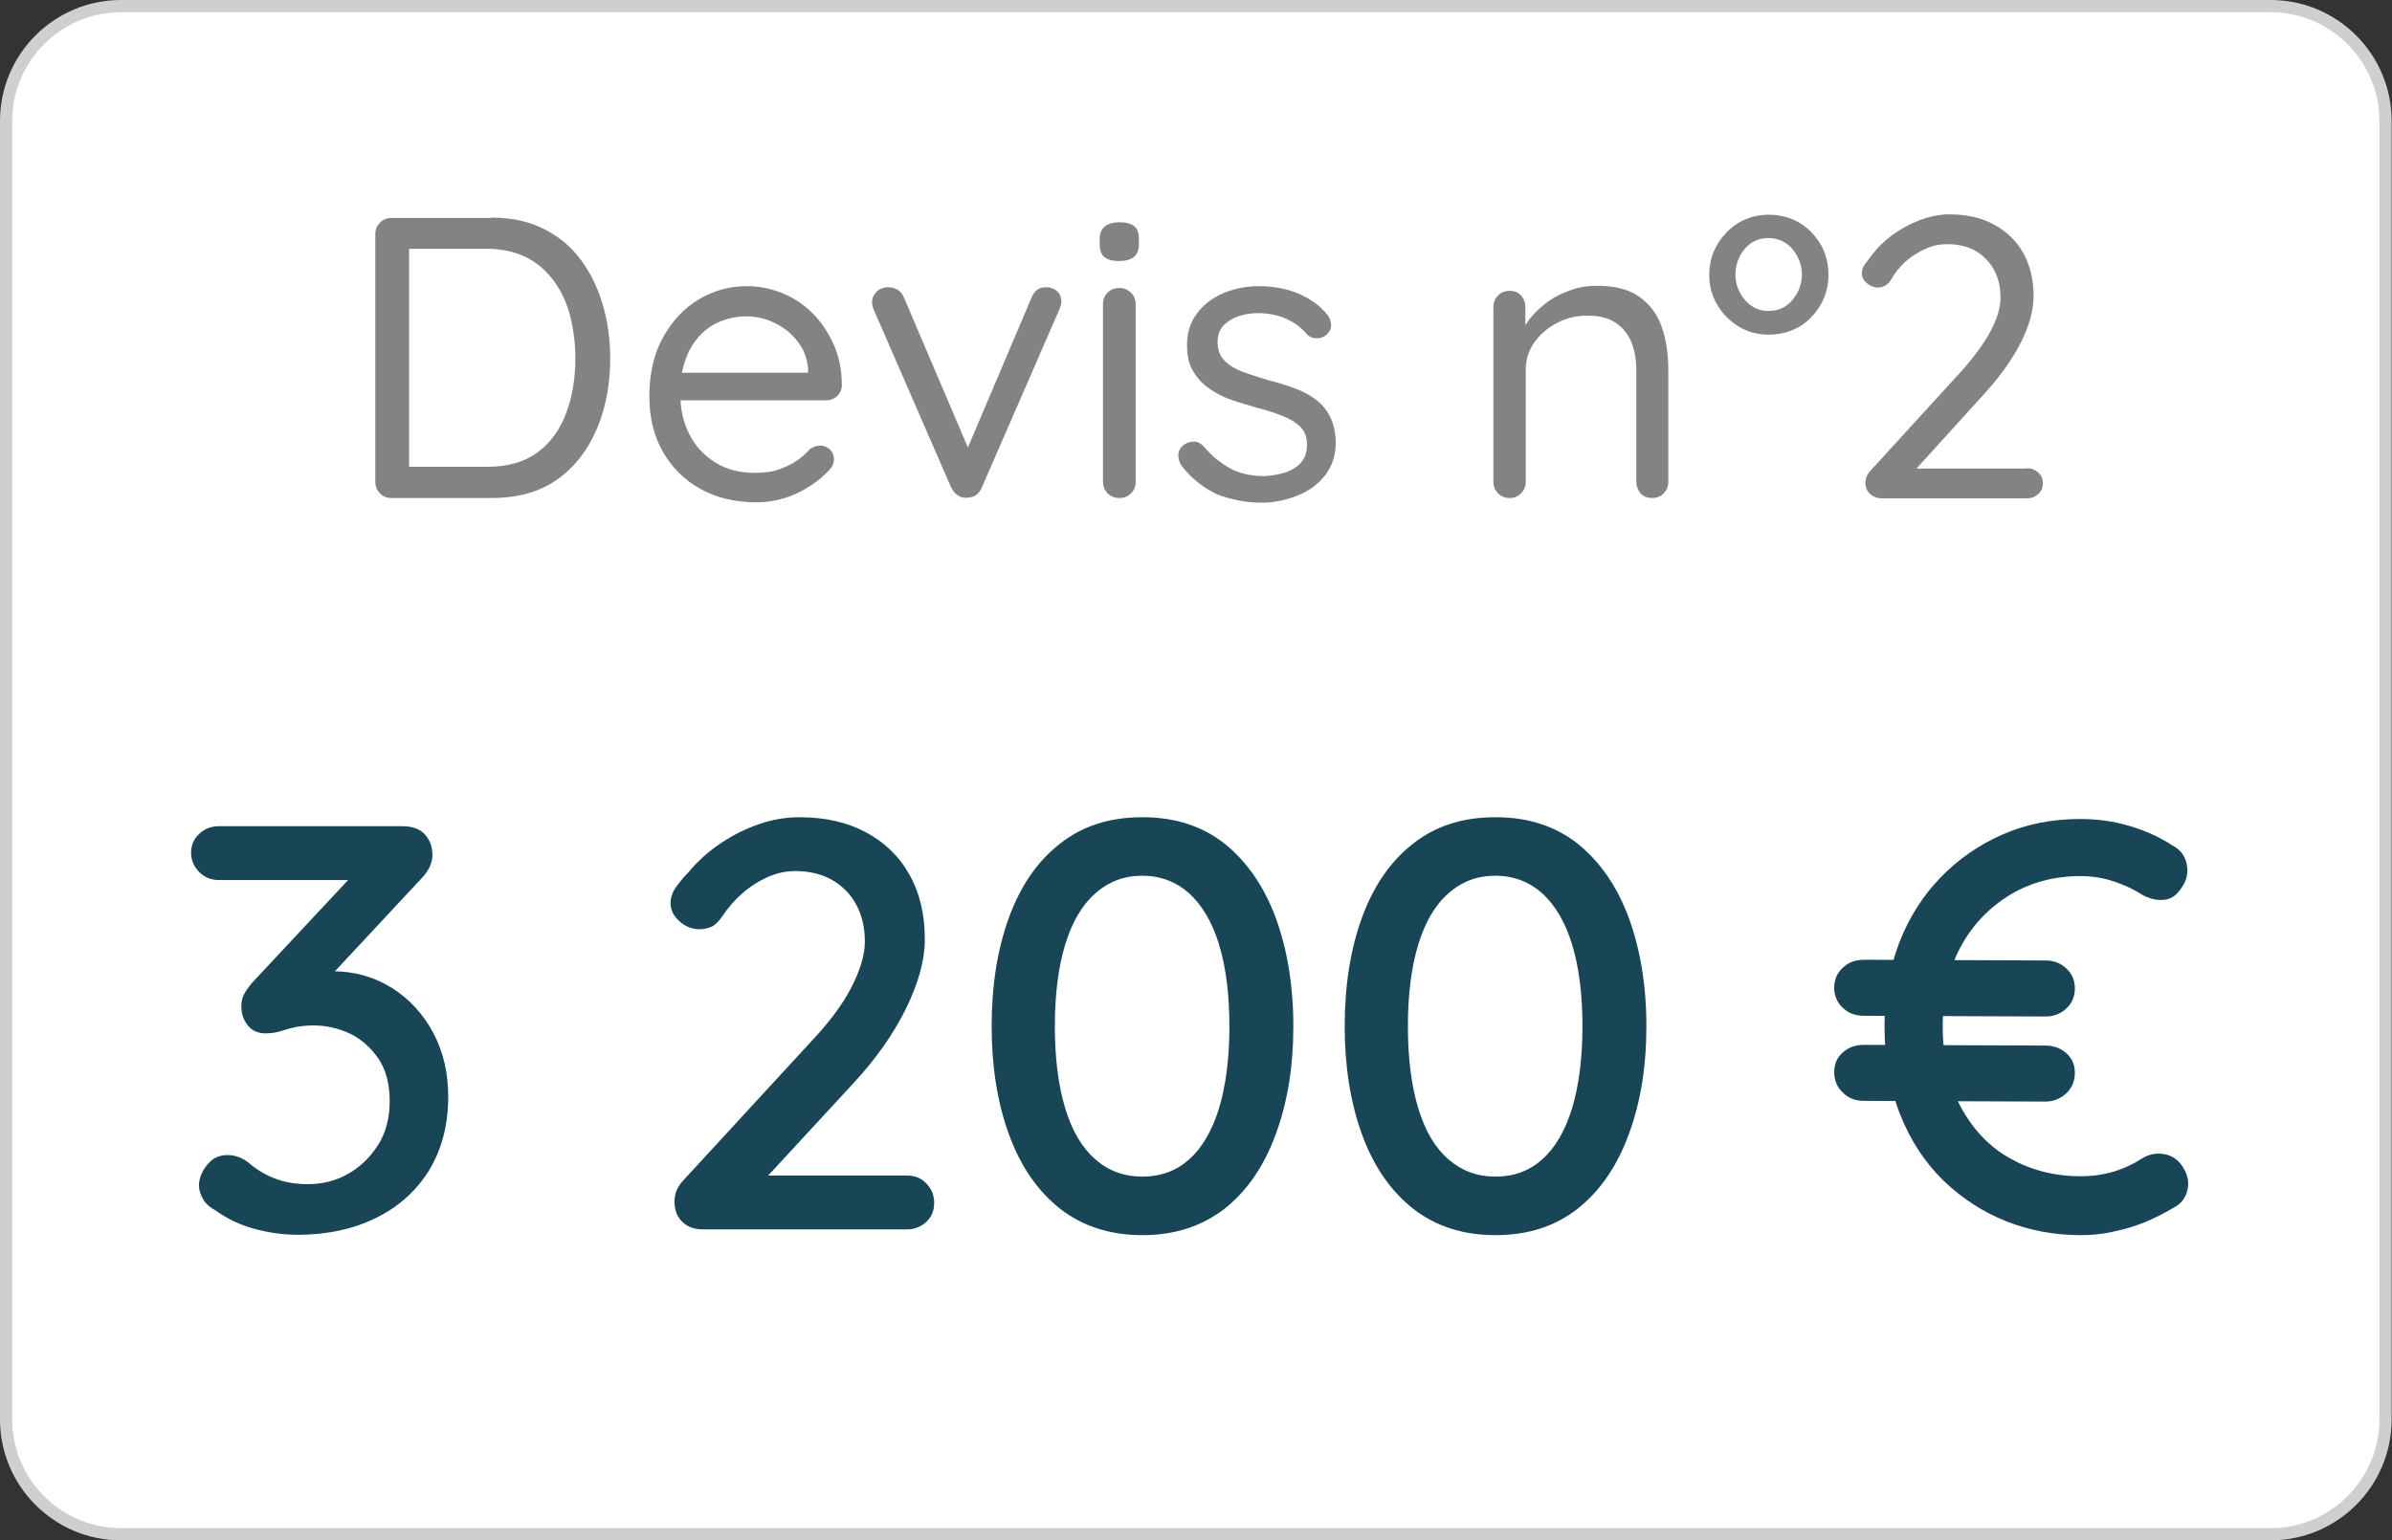
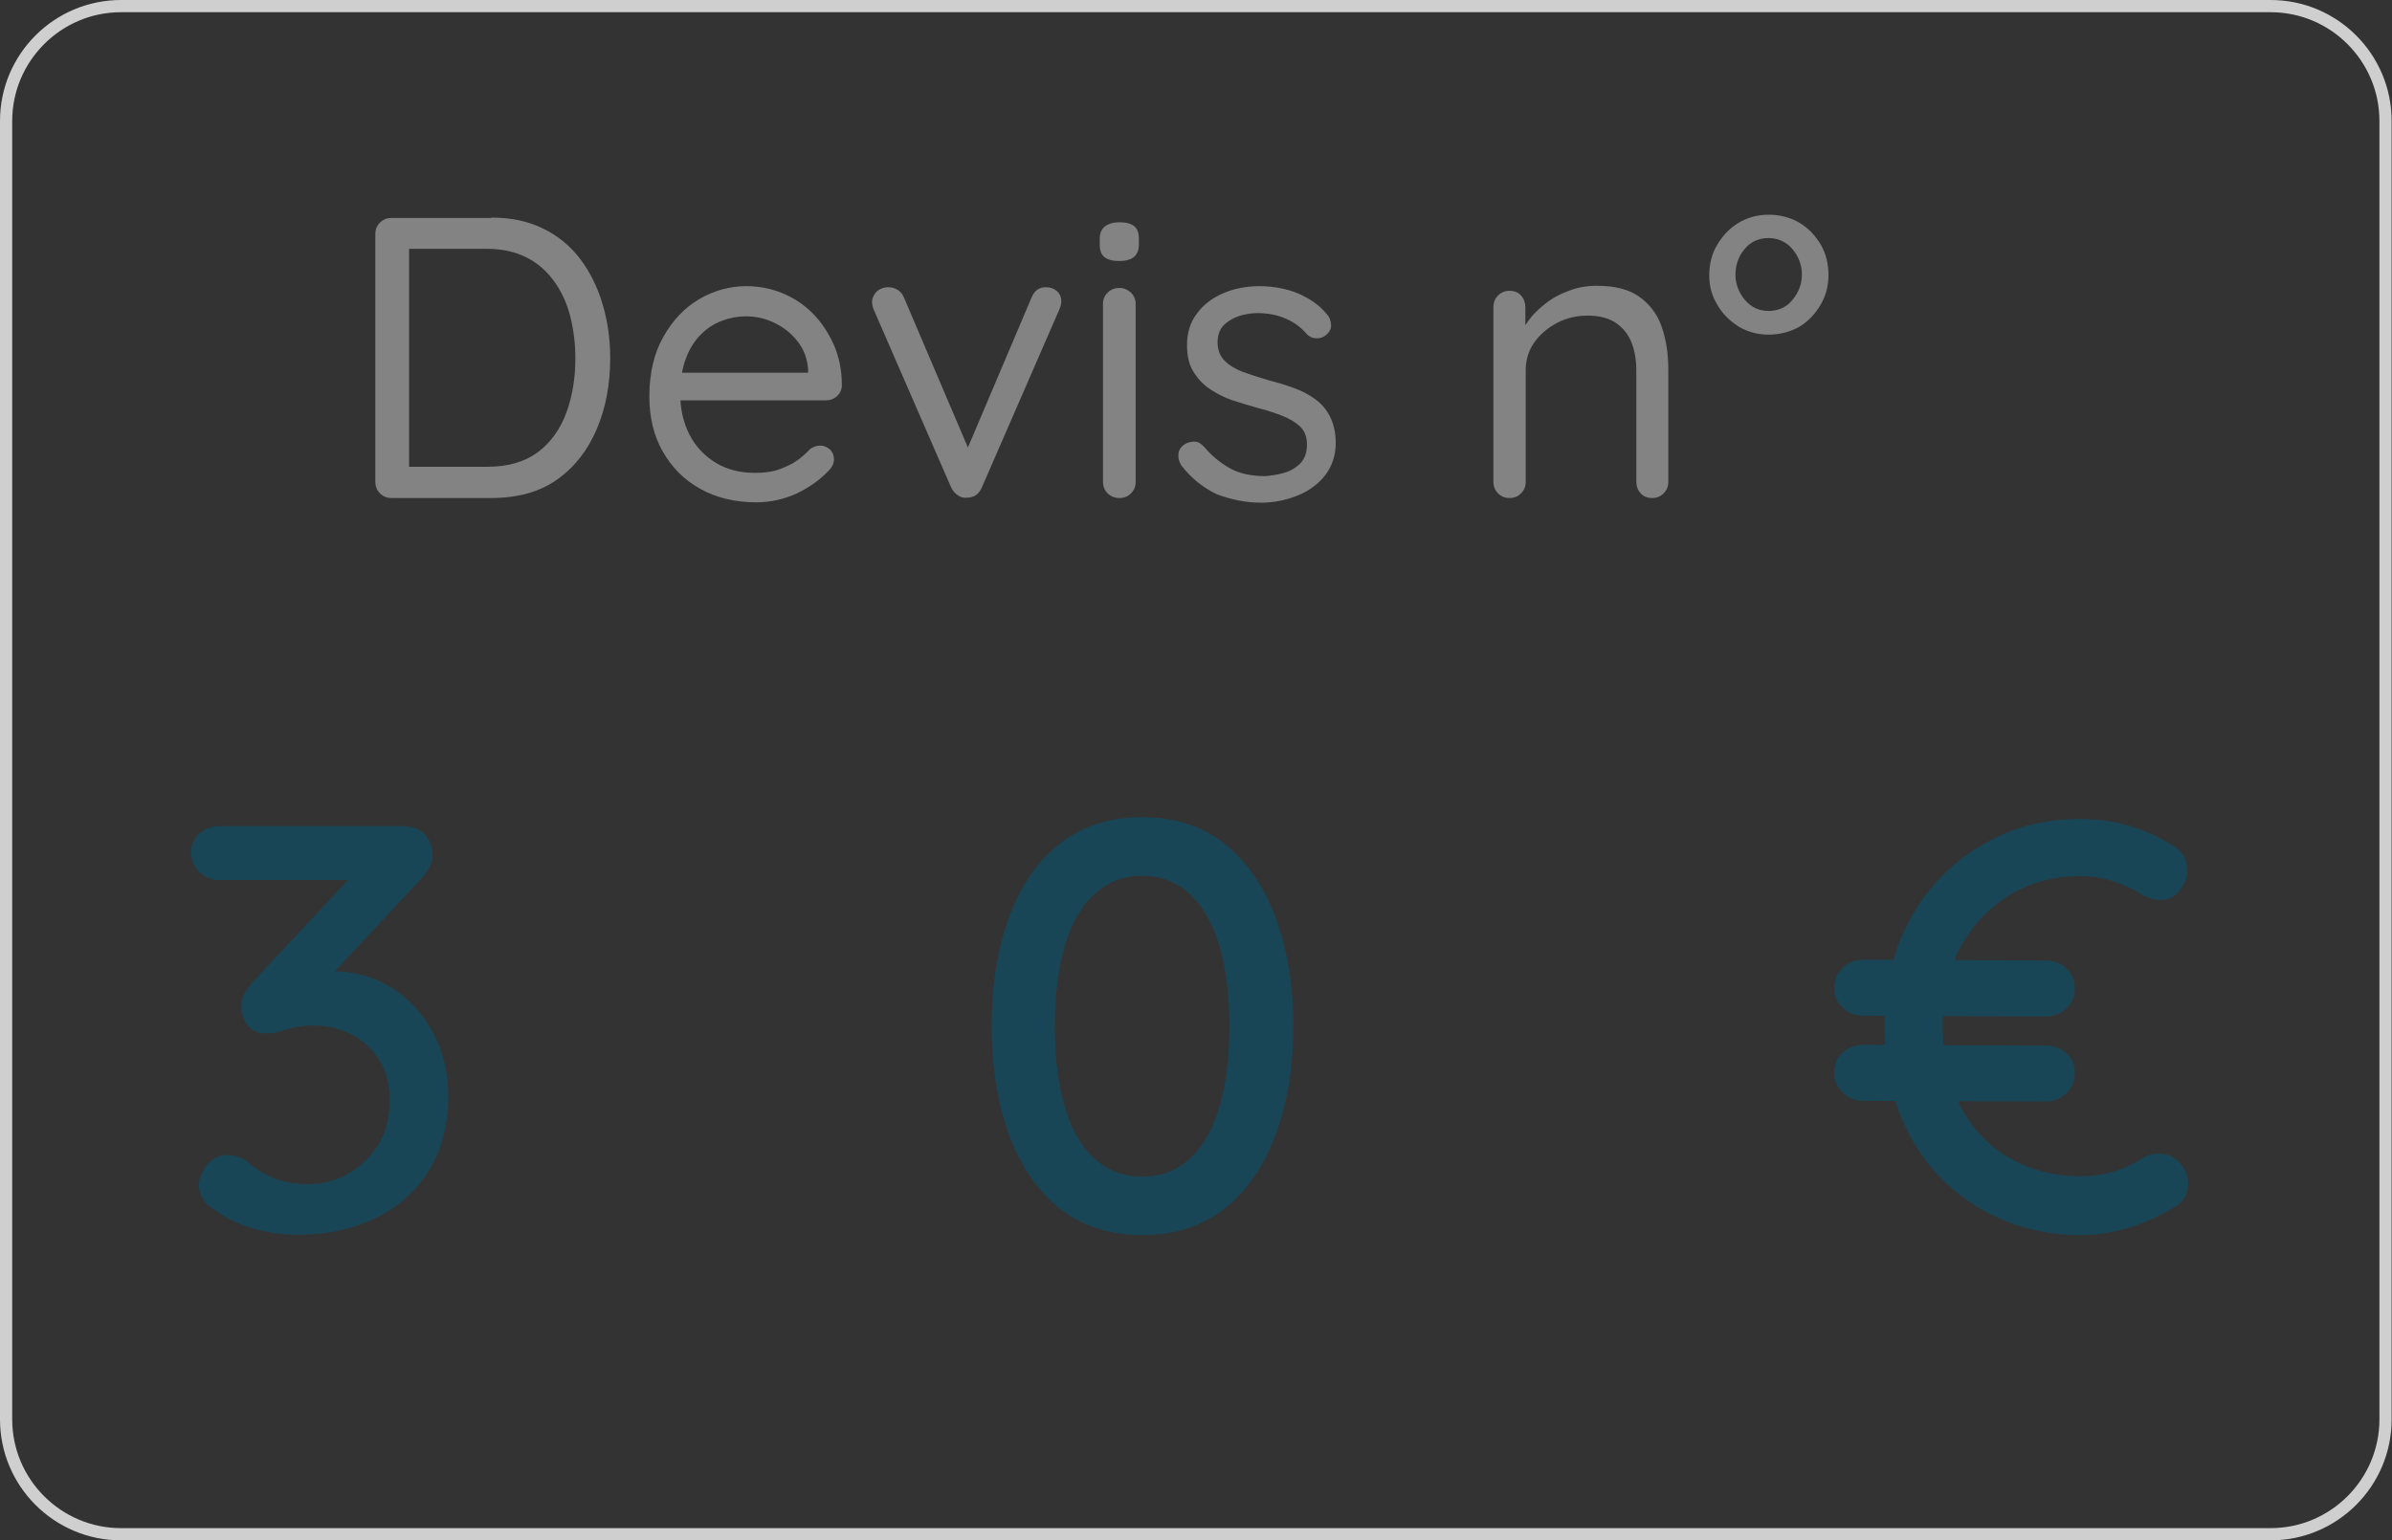
<svg xmlns="http://www.w3.org/2000/svg" version="1.1" id="Calque_1" x="0px" y="0px" viewBox="0 0 666 429" style="enable-background:new 0 0 666 429;" xml:space="preserve">
  <rect x="0" y="0" width="666" height="429" fill="#333333" stroke="none" />
  <style type="text/css">
	.st0{fill:#FFFFFF;}
	.st1{fill:#CFCFCF;}
	.st2{fill:#838383;}
	.st3{fill:#184657;}
</style>
  <g>
-     <path id="bg_00000118363033660129809010000008556755183864062346_" class="st0" d="M632.2,427.3H33.7c-17.6,0-32-14.4-32-32V33.7   c0-17.6,14.4-32,32-32h598.5c17.6,0,32,14.4,32,32v361.6C664.2,412.9,649.8,427.3,632.2,427.3z" />
    <path id="stroke_00000045611882190546476300000004456312840576751771_" class="st1" d="M632.2,429H33.7C15.1,429,0,413.9,0,395.3   V33.7C0,15.1,15.1,0,33.7,0h598.5c18.6,0,33.7,15.1,33.7,33.7v361.6C665.9,413.9,650.8,429,632.2,429z M33.7,3.4   C17,3.4,3.4,17,3.4,33.7v361.6c0,16.7,13.6,30.3,30.3,30.3h598.5c16.7,0,30.3-13.6,30.3-30.3V33.7c0-16.7-13.6-30.3-30.3-30.3H33.7   z" />
    <g>
      <path class="st2" d="M136.8,60.6c5.5,0,10.3,1,14.5,3.1c4.1,2,7.6,4.9,10.3,8.5c2.7,3.6,4.8,7.8,6.2,12.6    c1.4,4.7,2.1,9.7,2.1,14.9c0,7.2-1.2,13.8-3.7,19.7c-2.5,5.9-6.1,10.6-11,14.1s-11,5.2-18.4,5.2H109c-1.3,0-2.3-0.4-3.2-1.3    c-0.9-0.9-1.3-2-1.3-3.2v-69c0-1.3,0.4-2.3,1.3-3.2c0.9-0.9,2-1.3,3.2-1.3H136.8z M135.7,130c5.8,0,10.5-1.4,14.1-4.1    c3.6-2.7,6.2-6.4,7.9-11c1.7-4.6,2.5-9.7,2.5-15.2c0-4-0.5-7.8-1.4-11.5c-0.9-3.6-2.4-6.9-4.4-9.7c-2-2.8-4.5-5.1-7.6-6.7    c-3.1-1.6-6.8-2.5-11.1-2.5H113l0.9-1v62.8l-0.7-1.1H135.7z" />
      <path class="st2" d="M210.6,139.9c-6,0-11.3-1.3-15.7-3.8c-4.5-2.5-7.9-6-10.4-10.4c-2.5-4.4-3.7-9.5-3.7-15.3    c0-6.5,1.3-12,3.9-16.6c2.6-4.6,5.9-8.1,10-10.5c4.1-2.4,8.5-3.6,13.1-3.6c3.4,0,6.7,0.6,9.9,1.9c3.2,1.3,6,3.1,8.5,5.6    c2.5,2.5,4.4,5.4,5.9,8.7c1.5,3.4,2.3,7.1,2.3,11.4c0,1.2-0.5,2.2-1.3,3c-0.9,0.8-1.9,1.2-3.1,1.2h-44.1l-2-7.7h42.9l-1.8,1.6    v-2.5c-0.2-3-1.2-5.7-3-7.9c-1.7-2.2-3.9-3.9-6.4-5.1c-2.5-1.2-5.1-1.8-7.9-1.8c-2.2,0-4.4,0.4-6.6,1.2c-2.2,0.8-4.2,2.1-5.9,3.8    c-1.7,1.7-3.2,3.9-4.2,6.7c-1.1,2.8-1.6,6.1-1.6,9.9c0,4.3,0.9,8.1,2.6,11.4c1.7,3.3,4.2,5.9,7.3,7.8c3.1,1.9,6.8,2.8,10.9,2.8    c2.6,0,4.9-0.3,6.8-1c1.9-0.7,3.6-1.5,5-2.5c1.4-1,2.5-2,3.5-3.1c1-0.7,1.9-1,2.9-1c1,0,1.9,0.4,2.7,1.1c0.7,0.7,1.1,1.6,1.1,2.7    c0,1.3-0.6,2.4-1.8,3.5c-2.2,2.3-5,4.3-8.5,6C218.4,139,214.6,139.9,210.6,139.9z" />
      <path class="st2" d="M247.3,80c0.9,0,1.7,0.2,2.6,0.7c0.8,0.5,1.4,1.2,1.8,2.2l18.5,43.4l-1.8,0.9l18.8-44.3c0.8-2,2.2-3,4.2-2.9    c1.1,0,2.1,0.4,2.9,1.1c0.8,0.7,1.2,1.7,1.2,2.9c0,0.4-0.1,0.9-0.2,1.2c-0.1,0.4-0.2,0.7-0.4,1.1l-21.5,49.4    c-0.8,1.9-2.1,2.8-3.9,2.9c-1,0.1-1.9,0-2.7-0.6c-0.9-0.5-1.5-1.3-2-2.3l-21.5-49.4c-0.1-0.2-0.2-0.5-0.3-0.9    c-0.1-0.4-0.2-0.8-0.2-1.3c0-1,0.4-1.9,1.2-2.8C244.8,80.5,245.9,80,247.3,80z" />
      <path class="st2" d="M311.6,72.7c-1.9,0-3.2-0.4-4.1-1.1c-0.9-0.7-1.3-1.9-1.3-3.5v-1.6c0-1.6,0.5-2.7,1.5-3.5    c1-0.7,2.3-1.1,4.1-1.1c1.8,0,3.1,0.4,4,1.1s1.3,1.9,1.3,3.5v1.6c0,1.6-0.5,2.7-1.4,3.5C314.8,72.3,313.4,72.7,311.6,72.7z     M316.2,134.2c0,1.3-0.4,2.3-1.3,3.2c-0.9,0.9-1.9,1.3-3.2,1.3c-1.3,0-2.4-0.4-3.3-1.3c-0.9-0.9-1.3-2-1.3-3.2V84.7    c0-1.3,0.4-2.3,1.3-3.2c0.9-0.9,2-1.3,3.3-1.3c1.3,0,2.3,0.5,3.2,1.3c0.9,0.9,1.3,2,1.3,3.2V134.2z" />
      <path class="st2" d="M328.9,129.6c-0.6-1-0.9-2-0.8-3.1s0.6-2,1.8-2.8c0.8-0.5,1.7-0.7,2.7-0.7s1.9,0.6,2.7,1.5    c2.1,2.5,4.5,4.4,7.1,5.9c2.7,1.5,6,2.2,9.8,2.2c1.7-0.1,3.5-0.4,5.3-0.9c1.8-0.5,3.3-1.4,4.6-2.7c1.2-1.3,1.8-3,1.8-5.2    c0-2.1-0.6-3.7-1.9-5c-1.3-1.2-2.9-2.2-5-3c-2-0.8-4.2-1.5-6.5-2.1c-2.5-0.7-4.9-1.4-7.3-2.2c-2.4-0.8-4.5-1.9-6.4-3.2    c-1.9-1.3-3.4-2.9-4.6-4.9c-1.2-2-1.7-4.4-1.7-7.3c0-3.4,0.9-6.3,2.7-8.7c1.8-2.5,4.3-4.4,7.3-5.7c3-1.3,6.4-2,10.2-2    c2.1,0,4.3,0.2,6.5,0.7c2.3,0.5,4.5,1.3,6.6,2.5c2.2,1.2,4.1,2.7,5.7,4.7c0.7,0.7,1,1.7,1.1,2.8c0.1,1.1-0.4,2.1-1.5,3    c-0.8,0.6-1.7,0.9-2.7,0.8c-1,0-1.8-0.4-2.5-1.1c-1.6-1.9-3.6-3.4-6-4.4c-2.3-1-4.9-1.5-7.8-1.5c-1.7,0-3.4,0.3-5.1,0.8    c-1.7,0.6-3.1,1.4-4.3,2.6c-1.2,1.2-1.7,2.9-1.7,5c0.1,2,0.7,3.6,2,4.9c1.3,1.3,3,2.3,5.1,3.1c2.2,0.8,4.5,1.5,7.1,2.3    c2.4,0.6,4.7,1.3,6.9,2.1c2.2,0.8,4.2,1.8,6,3.1c1.8,1.3,3.2,2.9,4.2,4.9c1,2,1.6,4.4,1.6,7.4c0,3.4-1,6.4-2.9,8.9    c-1.9,2.5-4.5,4.4-7.7,5.7c-3.2,1.3-6.6,2-10.2,2c-4.1,0-8.1-0.8-12.2-2.3C335.3,136,331.8,133.4,328.9,129.6z" />
      <path class="st2" d="M444.6,79.6c5.1,0,9,1,11.9,3.1c2.9,2.1,5,4.9,6.2,8.4c1.2,3.5,1.8,7.4,1.8,11.8v31.3c0,1.3-0.4,2.3-1.3,3.2    c-0.9,0.9-1.9,1.3-3.2,1.3c-1.3,0-2.4-0.4-3.2-1.3c-0.8-0.9-1.2-2-1.2-3.2v-31c0-2.8-0.4-5.4-1.3-7.7c-0.9-2.3-2.3-4.1-4.3-5.5    c-2-1.4-4.7-2.1-8-2.1c-3.1,0-6,0.7-8.6,2.1c-2.6,1.4-4.7,3.2-6.3,5.5c-1.6,2.3-2.3,4.9-2.3,7.7v31c0,1.3-0.4,2.3-1.3,3.2    c-0.9,0.9-1.9,1.3-3.2,1.3c-1.3,0-2.3-0.4-3.2-1.3c-0.9-0.9-1.3-2-1.3-3.2V85.6c0-1.3,0.4-2.4,1.3-3.3c0.9-0.9,1.9-1.3,3.2-1.3    c1.3,0,2.4,0.4,3.2,1.3c0.8,0.9,1.2,2,1.2,3.3v7.8l-2.2,2.5c0.4-1.9,1.2-3.9,2.6-5.9c1.3-2,3-3.7,5-5.3s4.2-2.8,6.7-3.7    C439.3,80,441.9,79.6,444.6,79.6z" />
      <path class="st2" d="M492.4,93.2c-3.1,0-5.9-0.8-8.4-2.3c-2.5-1.6-4.5-3.6-5.9-6.1c-1.5-2.5-2.2-5.2-2.2-8.1c0-3.1,0.7-6,2.2-8.5    c1.5-2.5,3.4-4.6,5.9-6.1c2.5-1.5,5.3-2.3,8.4-2.3c3.3,0,6.2,0.8,8.7,2.3c2.5,1.5,4.4,3.6,5.9,6.1c1.4,2.5,2.1,5.3,2.1,8.4    c0,3-0.7,5.7-2.2,8.3c-1.5,2.5-3.4,4.6-5.9,6.1C498.5,92.4,495.6,93.2,492.4,93.2z M492.4,86.6c2.7,0,5-1,6.7-3.1    c1.7-2.1,2.6-4.4,2.6-7c0-2.7-0.9-5-2.6-7.1c-1.7-2-4-3.1-6.7-3.1c-2.7,0-4.9,1-6.6,3c-1.7,2-2.6,4.4-2.6,7.3    c0,2.5,0.9,4.8,2.6,6.9C487.6,85.6,489.8,86.6,492.4,86.6z" />
-       <path class="st2" d="M564.4,130.4c1.2,0,2.2,0.4,3.1,1.2c0.9,0.8,1.3,1.8,1.3,3c0,1.2-0.4,2.2-1.3,3c-0.9,0.8-1.9,1.2-3.1,1.2H524    c-1.3,0-2.4-0.4-3.3-1.2c-0.9-0.8-1.3-1.8-1.3-3.2c0-1.2,0.5-2.3,1.3-3.2l25.2-27.6c3.6-4,6.4-7.8,8.3-11.3    c1.9-3.5,2.8-6.7,2.8-9.4c0-4.5-1.4-8.1-4.1-10.8c-2.7-2.8-6.3-4.1-10.8-4.1c-2,0-4,0.4-6,1.3c-2,0.9-3.8,2-5.5,3.5    c-1.6,1.5-3,3.1-4,5c-0.6,0.9-1.2,1.5-1.8,1.8c-0.6,0.3-1.3,0.5-1.9,0.5c-1.1,0-2.1-0.4-3.1-1.2c-0.9-0.8-1.4-1.7-1.4-2.8    c0-0.8,0.2-1.6,0.7-2.3c0.5-0.7,1.1-1.5,1.8-2.4c1.6-2.2,3.5-4.1,5.9-5.9c2.3-1.7,4.9-3.1,7.7-4.2c2.8-1,5.5-1.6,8.2-1.6    c4.8,0,8.9,0.9,12.4,2.8c3.5,1.9,6.3,4.5,8.2,7.9c1.9,3.4,2.9,7.4,2.9,12.1c0,3.9-1.2,8.3-3.6,13c-2.4,4.7-5.9,9.6-10.5,14.6    l-19.5,21.5l-1.1-1.1H564.4z" />
      <path class="st3" d="M63.3,321.7c0.9,0,1.8,0.1,2.7,0.4c1,0.3,2,0.8,3.2,1.7c1.9,1.7,4.3,3.2,7,4.3c2.7,1.1,5.9,1.7,9.5,1.7    c4,0,7.7-0.9,11.1-2.8c3.4-1.9,6.2-4.6,8.4-8s3.3-7.6,3.3-12.3c0-4.7-1-8.7-3.1-11.8c-2.1-3.1-4.7-5.4-7.9-7    c-3.2-1.5-6.6-2.3-10.2-2.3c-2,0-3.8,0.2-5.2,0.5c-1.4,0.3-2.8,0.7-4,1.1c-1.3,0.4-2.7,0.6-4.2,0.6c-2,0-3.7-0.7-4.9-2.2    c-1.2-1.5-1.8-3.2-1.8-5.3c0-1.2,0.2-2.3,0.7-3.3c0.5-1,1.3-2.1,2.3-3.3l29.9-32l3.4,3.4H61c-2.2,0-4-0.7-5.5-2.2    c-1.5-1.5-2.3-3.3-2.3-5.4c0-2.2,0.8-3.9,2.3-5.3c1.5-1.4,3.3-2.1,5.5-2.1h51c2.9,0,5,0.8,6.4,2.4c1.4,1.6,2,3.5,2,5.7    c0,1.2-0.3,2.3-0.9,3.5c-0.6,1.1-1.3,2.1-2.2,3L87.2,277l-4-4.4c0.9-0.5,2.3-1,4.4-1.5c2-0.4,3.7-0.6,5-0.6    c6.1,0,11.7,1.6,16.6,4.7c4.9,3.1,8.7,7.3,11.5,12.6c2.8,5.3,4.1,11.2,4.1,17.6c0,7.9-1.8,14.7-5.3,20.5    c-3.6,5.8-8.5,10.2-14.8,13.3c-6.3,3.1-13.6,4.7-21.8,4.7c-4.1,0-8.2-0.6-12.2-1.7c-4-1.1-7.5-2.8-10.4-4.9    c-1.8-1-3.1-2.1-3.8-3.4c-0.7-1.3-1.1-2.5-1.1-3.7c0-2,0.8-4,2.3-5.8C59.1,322.6,61,321.7,63.3,321.7z" />
-       <path class="st3" d="M252.5,327.4c2.2,0,4,0.7,5.4,2.2c1.5,1.5,2.2,3.3,2.2,5.4c0,2.2-0.7,3.9-2.2,5.3c-1.5,1.4-3.3,2.1-5.4,2.1    h-56.8c-2.4,0-4.3-0.7-5.7-2.1c-1.5-1.4-2.2-3.3-2.2-5.7c0-2.2,0.8-4.1,2.4-5.8l35.9-39c4.7-5,8.4-9.9,10.9-14.7    c2.5-4.9,3.8-9.1,3.8-12.8c0-5.9-1.8-10.7-5.3-14.3c-3.6-3.6-8.3-5.4-14.1-5.4c-2.5,0-5,0.5-7.5,1.6c-2.5,1.1-4.9,2.6-7.1,4.5    c-2.2,1.9-4.1,4.1-5.7,6.5c-1.1,1.6-2.2,2.6-3.2,3c-1.1,0.4-2.1,0.6-3.1,0.6c-2.1,0-3.9-0.7-5.6-2.2c-1.7-1.5-2.5-3.2-2.5-5.1    c0-1.5,0.5-3,1.5-4.4c1-1.4,2.2-2.9,3.7-4.4c2.4-2.9,5.3-5.5,8.7-7.8c3.4-2.3,7-4.1,10.8-5.4c3.8-1.3,7.5-1.9,11.2-1.9    c7.1,0,13.3,1.4,18.5,4.2c5.2,2.8,9.3,6.7,12.1,11.8c2.9,5.1,4.3,11.1,4.3,18c0,5.8-1.8,12.3-5.3,19.4c-3.5,7.1-8.4,14-14.6,20.7    L212.4,329l-1.8-1.6H252.5z" />
      <path class="st3" d="M318.1,344c-9.1,0-16.7-2.5-23-7.4c-6.3-5-11-11.9-14.2-20.7c-3.2-8.8-4.8-18.9-4.8-30.1    c0-11.3,1.6-21.4,4.8-30.2c3.2-8.8,7.9-15.7,14.2-20.6c6.3-5,13.9-7.4,23-7.4c9.1,0,16.7,2.5,22.9,7.4c6.2,5,10.9,11.8,14.2,20.6    c3.2,8.8,4.9,18.8,4.9,30.2c0,11.2-1.6,21.2-4.9,30.1c-3.2,8.8-8,15.8-14.2,20.7C334.7,341.5,327.1,344,318.1,344z M318.1,327.7    c5.1,0,9.4-1.6,13-4.8c3.6-3.2,6.4-8,8.3-14.2c1.9-6.3,2.9-13.9,2.9-22.8c0-9.1-1-16.7-2.9-22.9s-4.7-10.9-8.3-14.2    c-3.6-3.2-8-4.9-13-4.9c-5.1,0-9.4,1.6-13.1,4.9c-3.7,3.2-6.5,8-8.4,14.2c-1.9,6.2-2.9,13.8-2.9,22.9c0,8.9,1,16.6,2.9,22.8    c1.9,6.3,4.7,11,8.4,14.2C308.6,326.1,313,327.7,318.1,327.7z" />
-       <path class="st3" d="M416.4,344c-9.1,0-16.7-2.5-23-7.4c-6.3-5-11-11.9-14.2-20.7c-3.2-8.8-4.8-18.9-4.8-30.1    c0-11.3,1.6-21.4,4.8-30.2c3.2-8.8,7.9-15.7,14.2-20.6c6.3-5,13.9-7.4,23-7.4c9.1,0,16.7,2.5,22.9,7.4c6.2,5,10.9,11.8,14.2,20.6    c3.2,8.8,4.9,18.8,4.9,30.2c0,11.2-1.6,21.2-4.9,30.1c-3.2,8.8-8,15.8-14.2,20.7C433.1,341.5,425.5,344,416.4,344z M416.4,327.7    c5.1,0,9.4-1.6,13-4.8c3.6-3.2,6.4-8,8.3-14.2c1.9-6.3,2.9-13.9,2.9-22.8c0-9.1-1-16.7-2.9-22.9s-4.7-10.9-8.3-14.2    c-3.6-3.2-8-4.9-13-4.9c-5.1,0-9.4,1.6-13.1,4.9c-3.7,3.2-6.5,8-8.4,14.2c-1.9,6.2-2.9,13.8-2.9,22.9c0,8.9,1,16.6,2.9,22.8    c1.9,6.3,4.7,11,8.4,14.2C407,326.1,411.3,327.7,416.4,327.7z" />
      <path class="st3" d="M519,282.9c-2.4,0-4.3-0.7-5.9-2.2c-1.6-1.5-2.4-3.3-2.4-5.6s0.8-4.1,2.4-5.6c1.6-1.5,3.5-2.2,5.9-2.2    l50.5,0.2c2.3,0,4.2,0.7,5.8,2.2c1.6,1.5,2.4,3.3,2.4,5.6s-0.8,4.1-2.4,5.6c-1.6,1.5-3.6,2.2-5.8,2.2L519,282.9z M519,306.6    c-2.4,0-4.3-0.7-5.9-2.3c-1.6-1.5-2.4-3.4-2.4-5.7c0-2.3,0.8-4.1,2.4-5.5c1.6-1.4,3.5-2.1,5.9-2.1l50.5,0.2c2.3,0,4.2,0.7,5.8,2.1    c1.6,1.4,2.4,3.2,2.4,5.5c0,2.3-0.8,4.2-2.4,5.7c-1.6,1.5-3.6,2.3-5.8,2.3L519,306.6z M579.3,344c-7.3,0-14.3-1.3-20.8-3.9    c-6.5-2.6-12.3-6.4-17.4-11.3c-5.1-5-9.1-11-12-18.3c-2.9-7.2-4.4-15.5-4.4-24.7c0-8.3,1.4-16,4-23c2.7-7,6.5-13.1,11.5-18.3    c5-5.2,10.8-9.2,17.4-12.1c6.6-2.9,13.8-4.3,21.6-4.3c4.6,0,9.2,0.6,13.6,1.9c4.4,1.3,8.5,3.1,12.1,5.5c2.3,1.2,3.6,3,4,5.5    c0.4,2.5-0.2,4.7-1.9,6.8c-1.2,1.7-2.7,2.7-4.5,2.8c-1.8,0.2-3.7-0.2-5.7-1.2c-2.5-1.6-5.2-2.9-8.2-3.9c-3-1-6.1-1.5-9.4-1.5    c-7.3,0-13.9,1.8-19.7,5.3c-5.8,3.6-10.4,8.4-13.7,14.6c-3.3,6.2-4.9,13.4-4.9,21.6c0,9.1,1.7,16.7,5.2,23.1    c3.5,6.3,8.1,11.1,13.9,14.2c5.8,3.2,12.2,4.8,19.2,4.8c3.2,0,6.3-0.4,9.3-1.3c3-0.9,5.7-2.2,8.3-3.9c1.8-1,3.7-1.3,5.6-1    c1.9,0.3,3.5,1.2,4.8,2.8c1.7,2.3,2.4,4.6,1.9,7c-0.5,2.4-1.8,4.1-4,5.2c-2.5,1.5-5.1,2.8-7.9,4c-2.8,1.1-5.7,2-8.7,2.6    C585.5,343.7,582.4,344,579.3,344z" />
    </g>
  </g>
</svg>